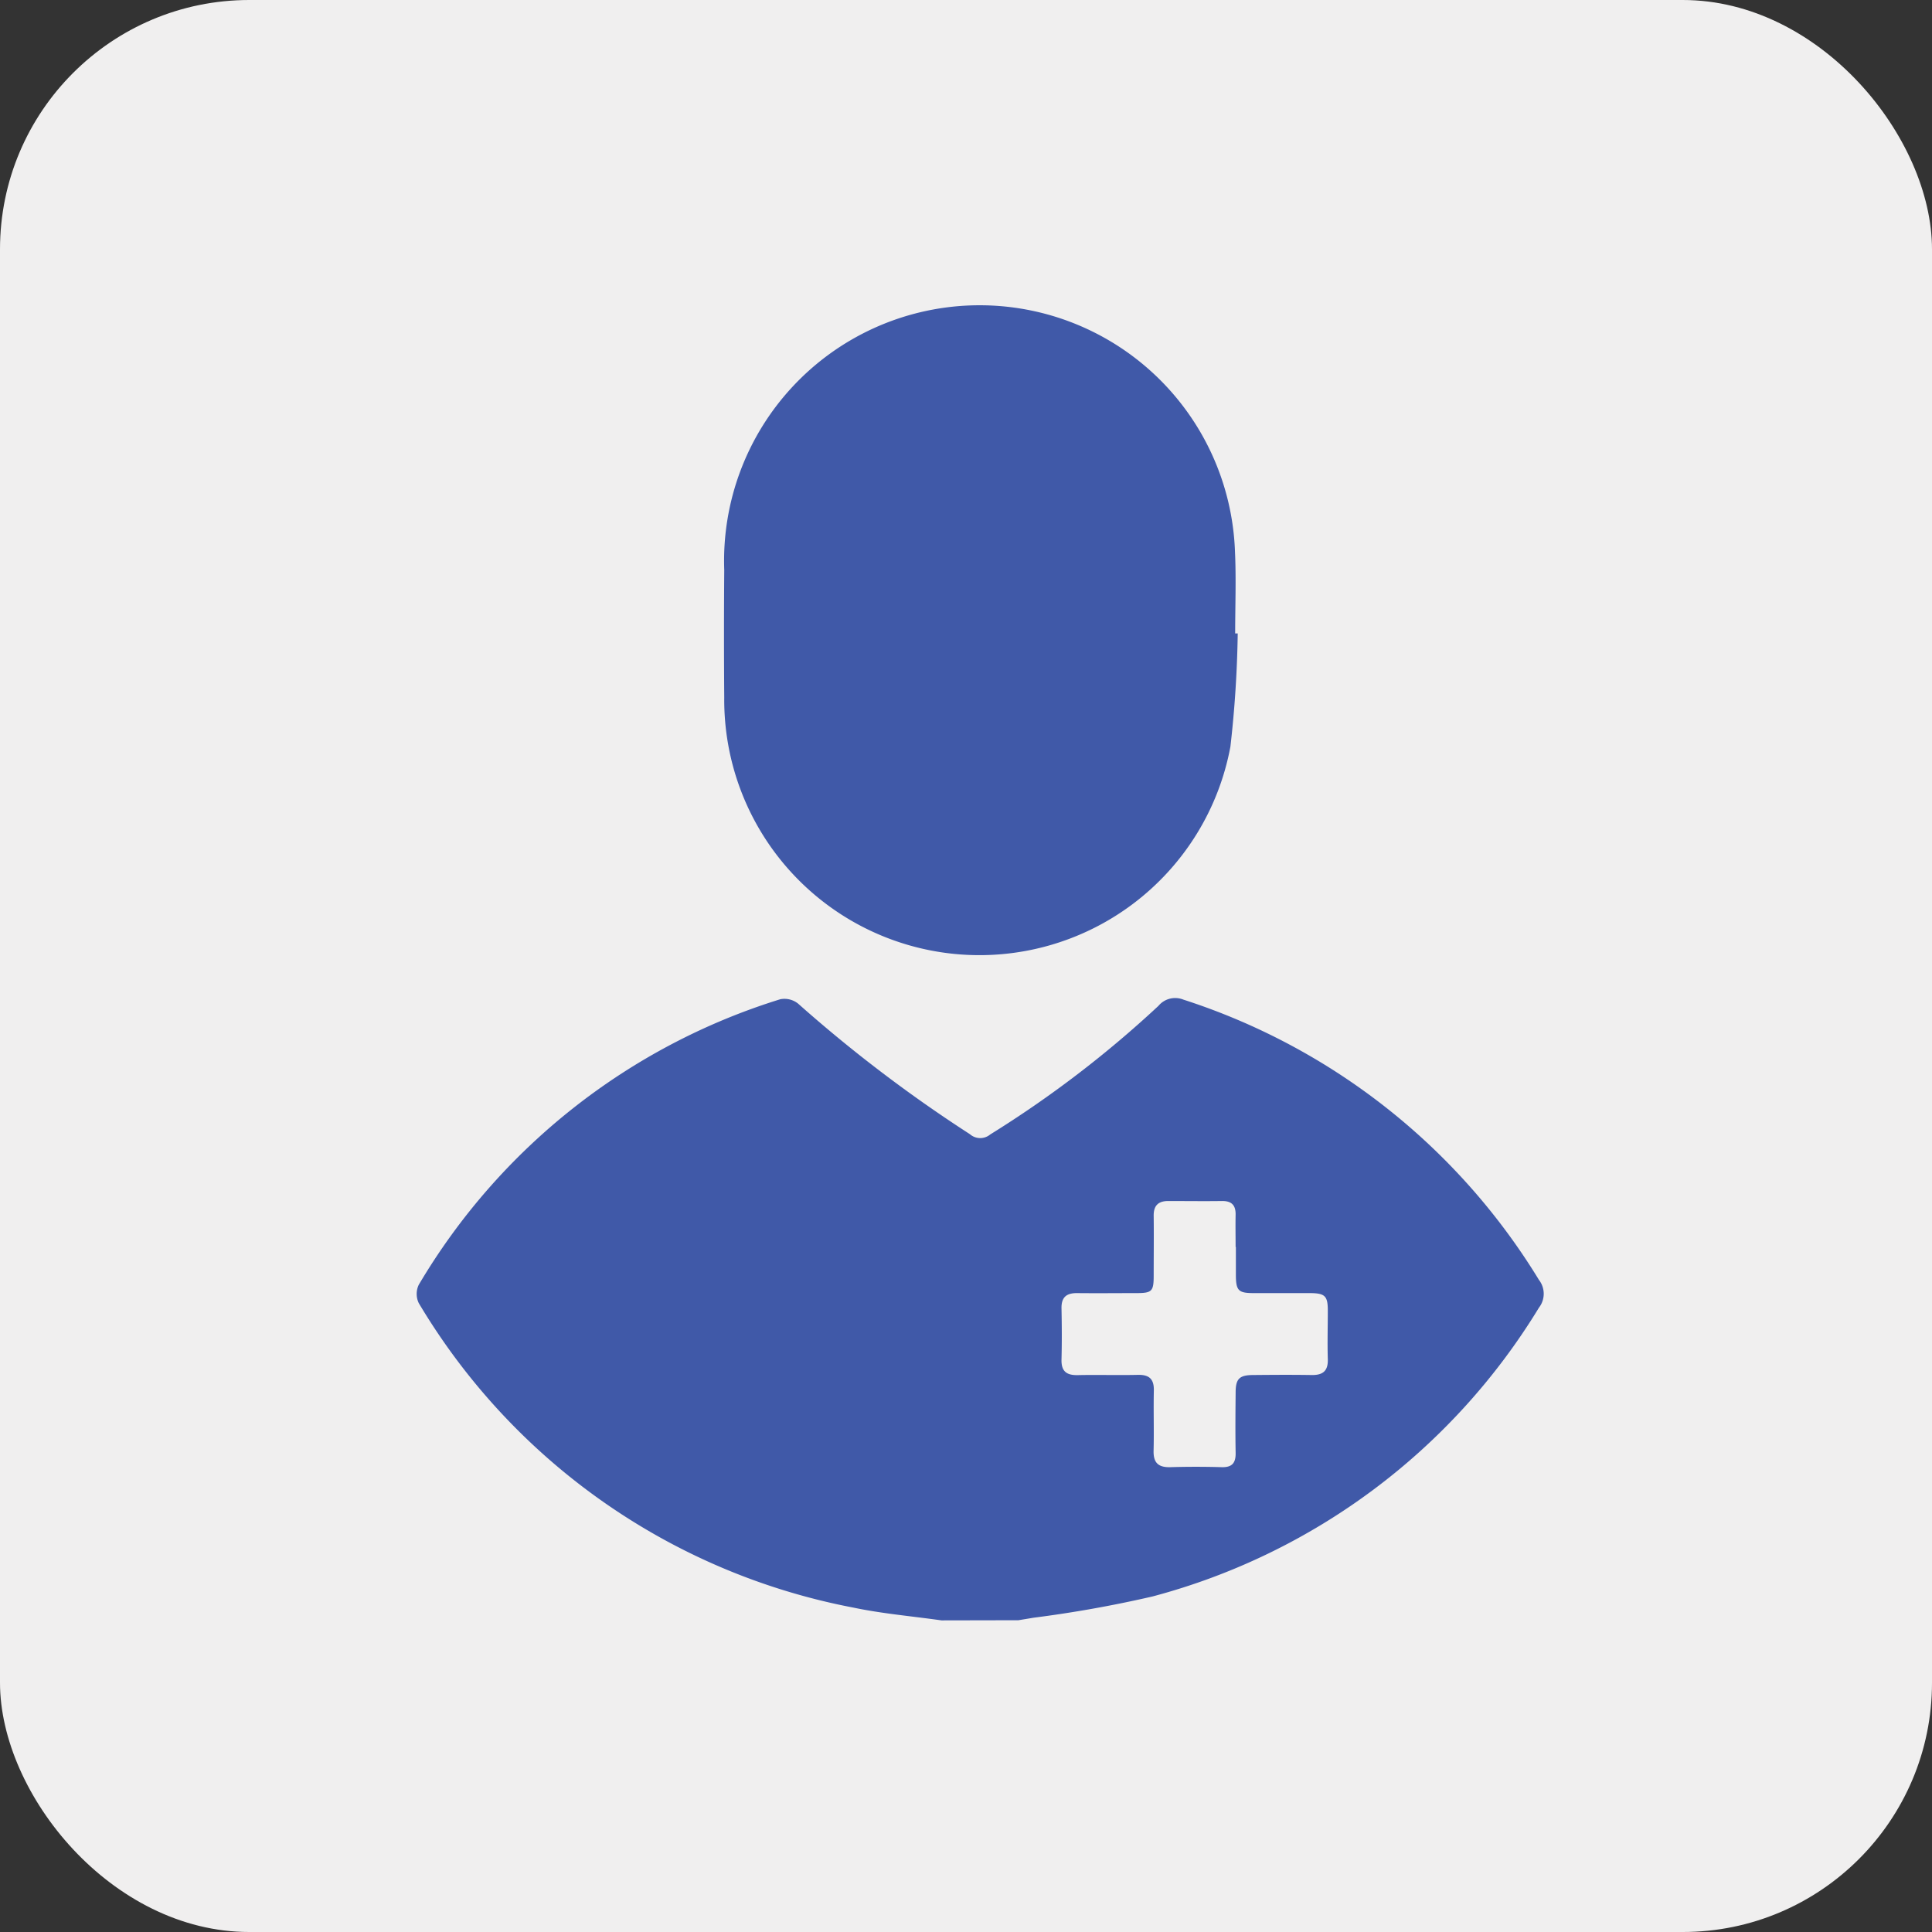
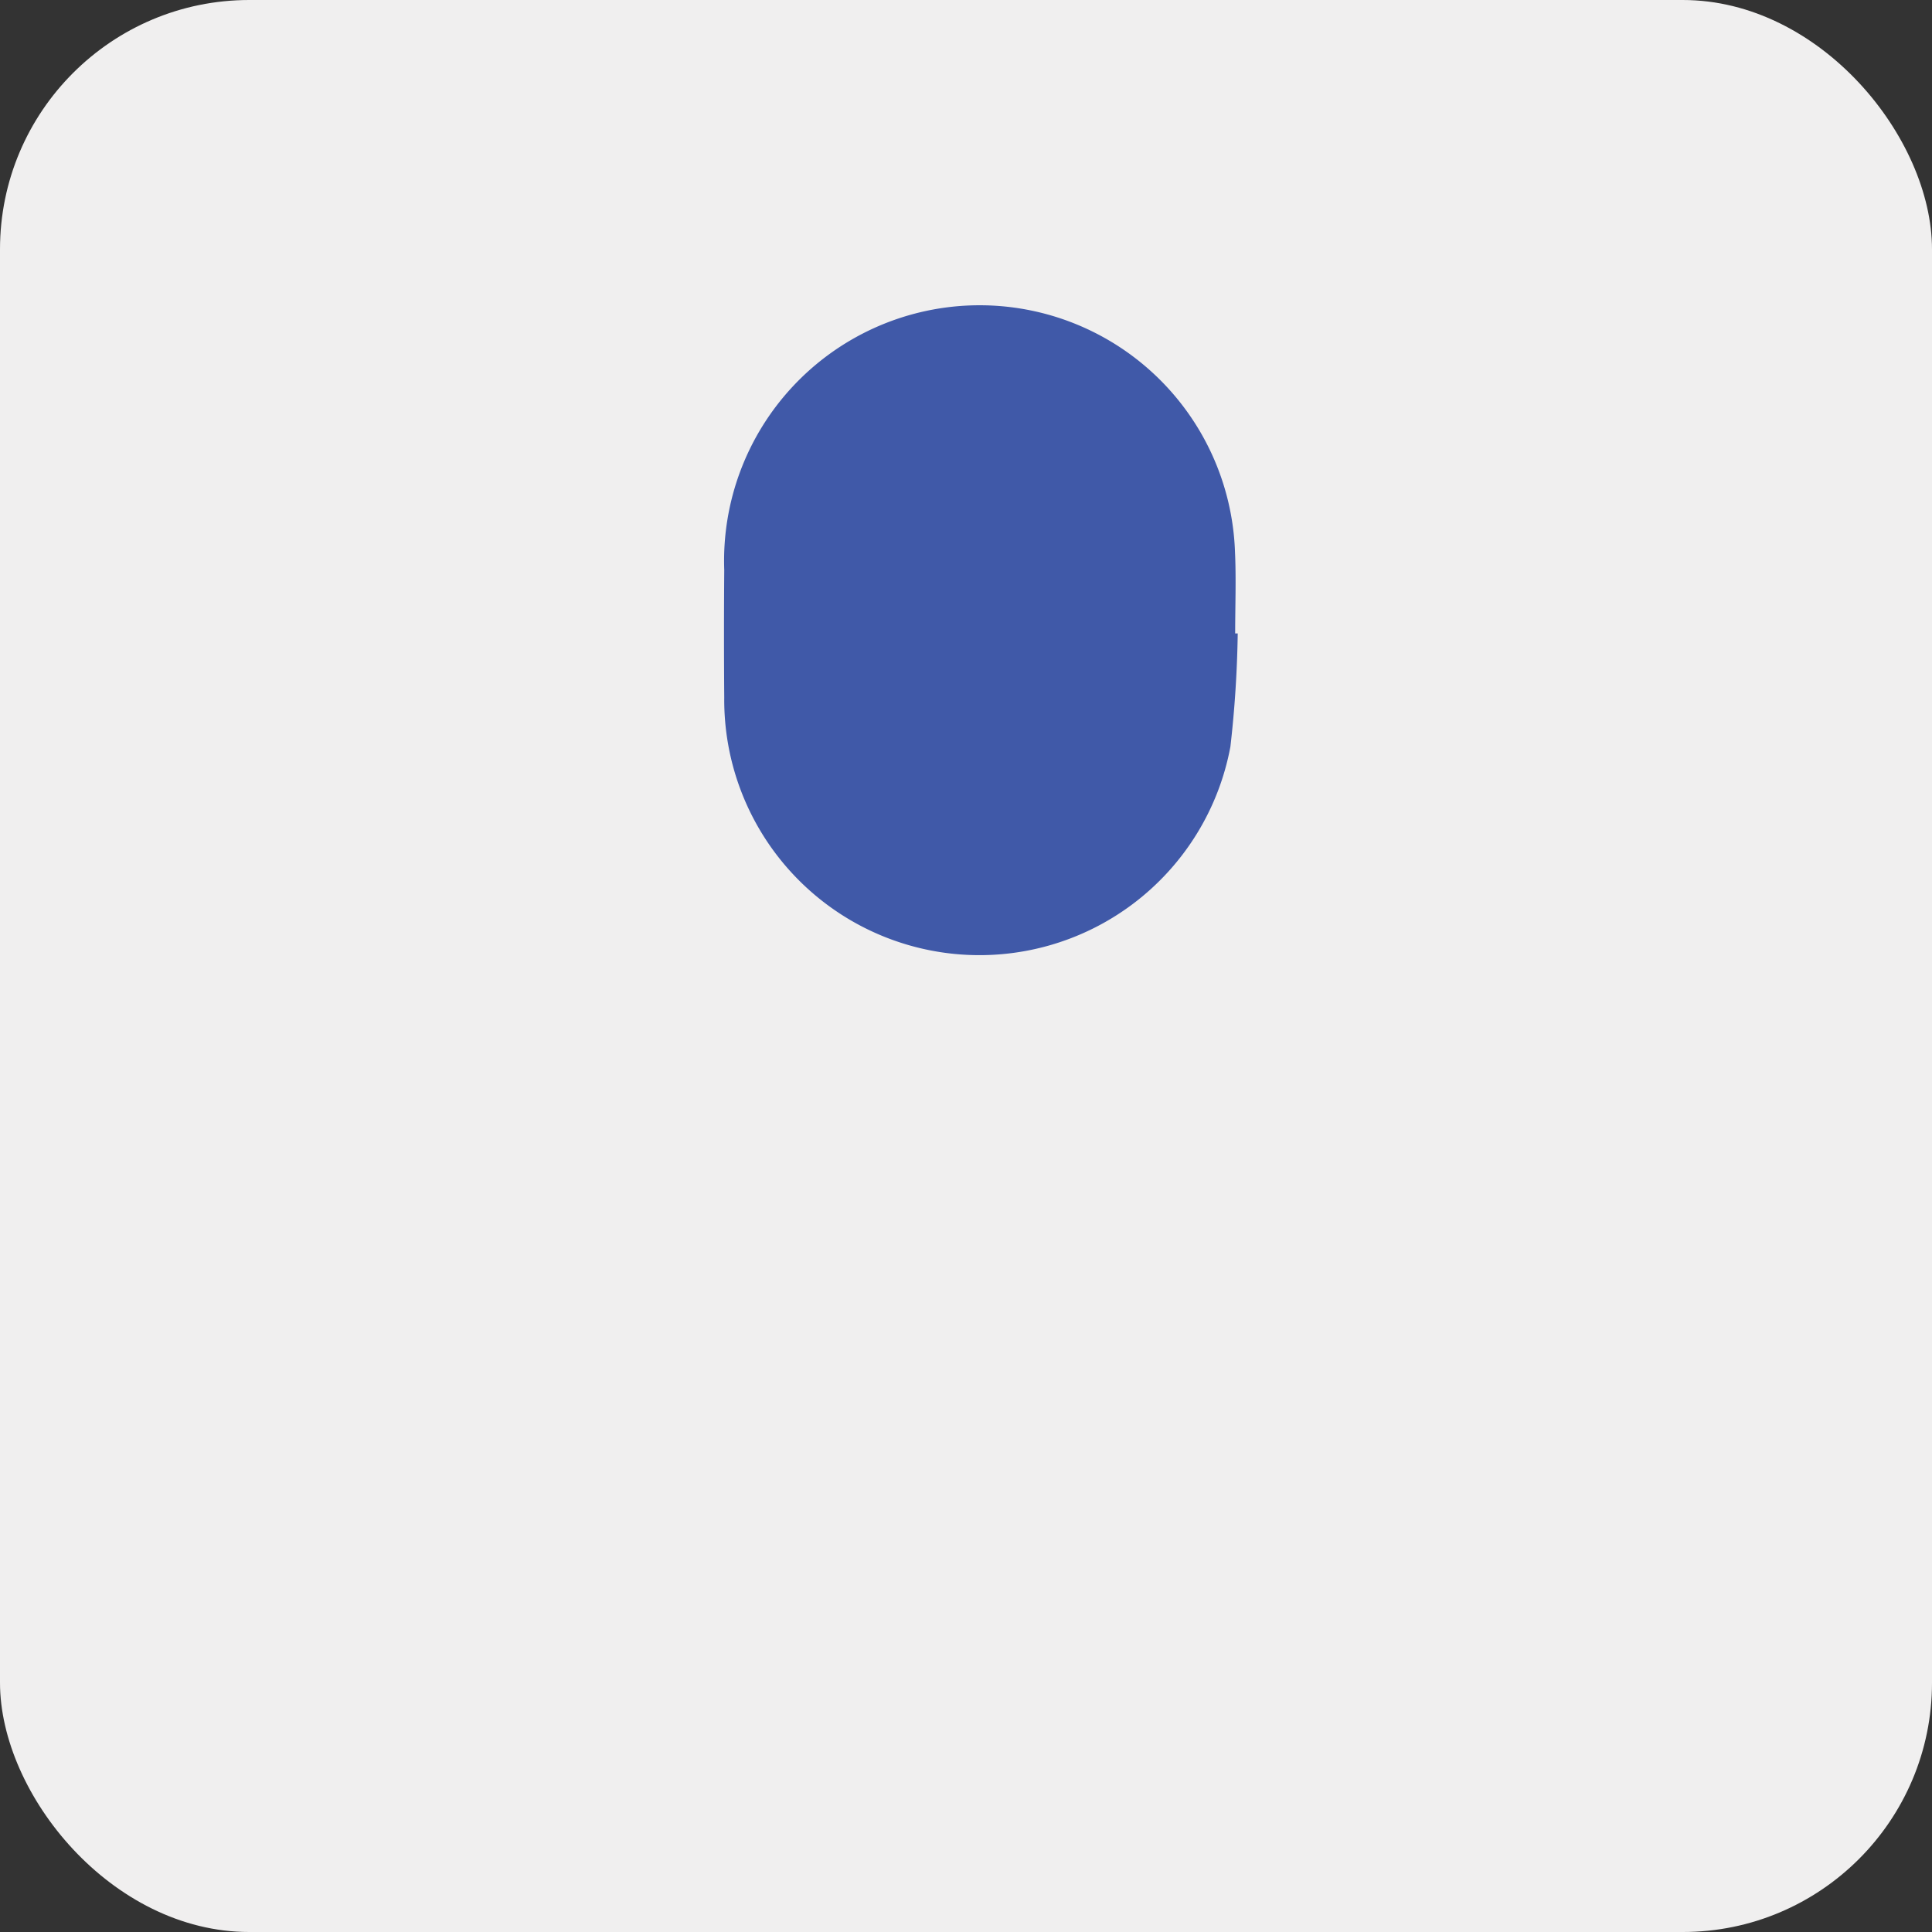
<svg xmlns="http://www.w3.org/2000/svg" width="62" height="62" viewBox="0 0 62 62">
  <rect x="0" y="0" width="62" height="62" fill="#333333" stroke="none" />
  <g id="find-a-doctor" transform="translate(-1648 -109)">
    <rect id="Rectangle_24" data-name="Rectangle 24" width="62" height="62" rx="8" transform="translate(1648 109)" fill="#f0efef" />
    <g id="Group_36" data-name="Group 36" transform="translate(1661.371 119)">
-       <path id="Path_22" data-name="Path 22" d="M1809.421,203.52c-.945-.134-1.9-.215-2.833-.411a20.761,20.761,0,0,1-13.943-9.77.681.681,0,0,1,0-.59,20.542,20.542,0,0,1,11.6-9.162.7.7,0,0,1,.575.142,45.264,45.264,0,0,0,5.511,4.188.5.5,0,0,0,.651.01,34.922,34.922,0,0,0,5.4-4.128.7.7,0,0,1,.8-.2,20.865,20.865,0,0,1,11.411,8.995.725.725,0,0,1,0,.89,20.746,20.746,0,0,1-12.4,9.268,38.706,38.706,0,0,1-3.824.683c-.16.028-.321.053-.482.08Zm9.437-11.985c0-.342-.007-.684,0-1.025.008-.309-.124-.453-.439-.448-.574.008-1.148,0-1.722,0-.323,0-.473.148-.468.477.008.642,0,1.285,0,1.927,0,.492-.058.549-.538.551-.643,0-1.285.007-1.927,0-.346,0-.5.142-.493.492.011.546.014,1.094,0,1.64-.01.378.161.508.522.5.642-.014,1.285.007,1.927-.008.368-.009.523.136.514.507-.014.642.008,1.285-.008,1.927-.01.394.159.539.54.528q.82-.024,1.64,0c.345.011.46-.139.453-.466-.012-.642-.006-1.285,0-1.927,0-.441.117-.56.555-.564.629-.006,1.258-.01,1.886,0,.361.006.529-.133.517-.508-.016-.519,0-1.039,0-1.558,0-.477-.091-.561-.586-.563-.6,0-1.2,0-1.8,0-.485,0-.562-.083-.564-.58,0-.3,0-.6,0-.9" transform="translate(-1792.577 -161.52)" fill="#4059a8" />
      <path id="Path_23" data-name="Path 23" d="M1885.185,23.834a36.293,36.293,0,0,1-.235,3.634,8.191,8.191,0,0,1-16.243-1.571q-.016-2.051,0-4.1a8.2,8.2,0,0,1,16.39-.589c.04.873.006,1.75.006,2.625l.083,0" transform="translate(-1858.836 -13.506)" fill="#4059a8" />
    </g>
  </g>
</svg>